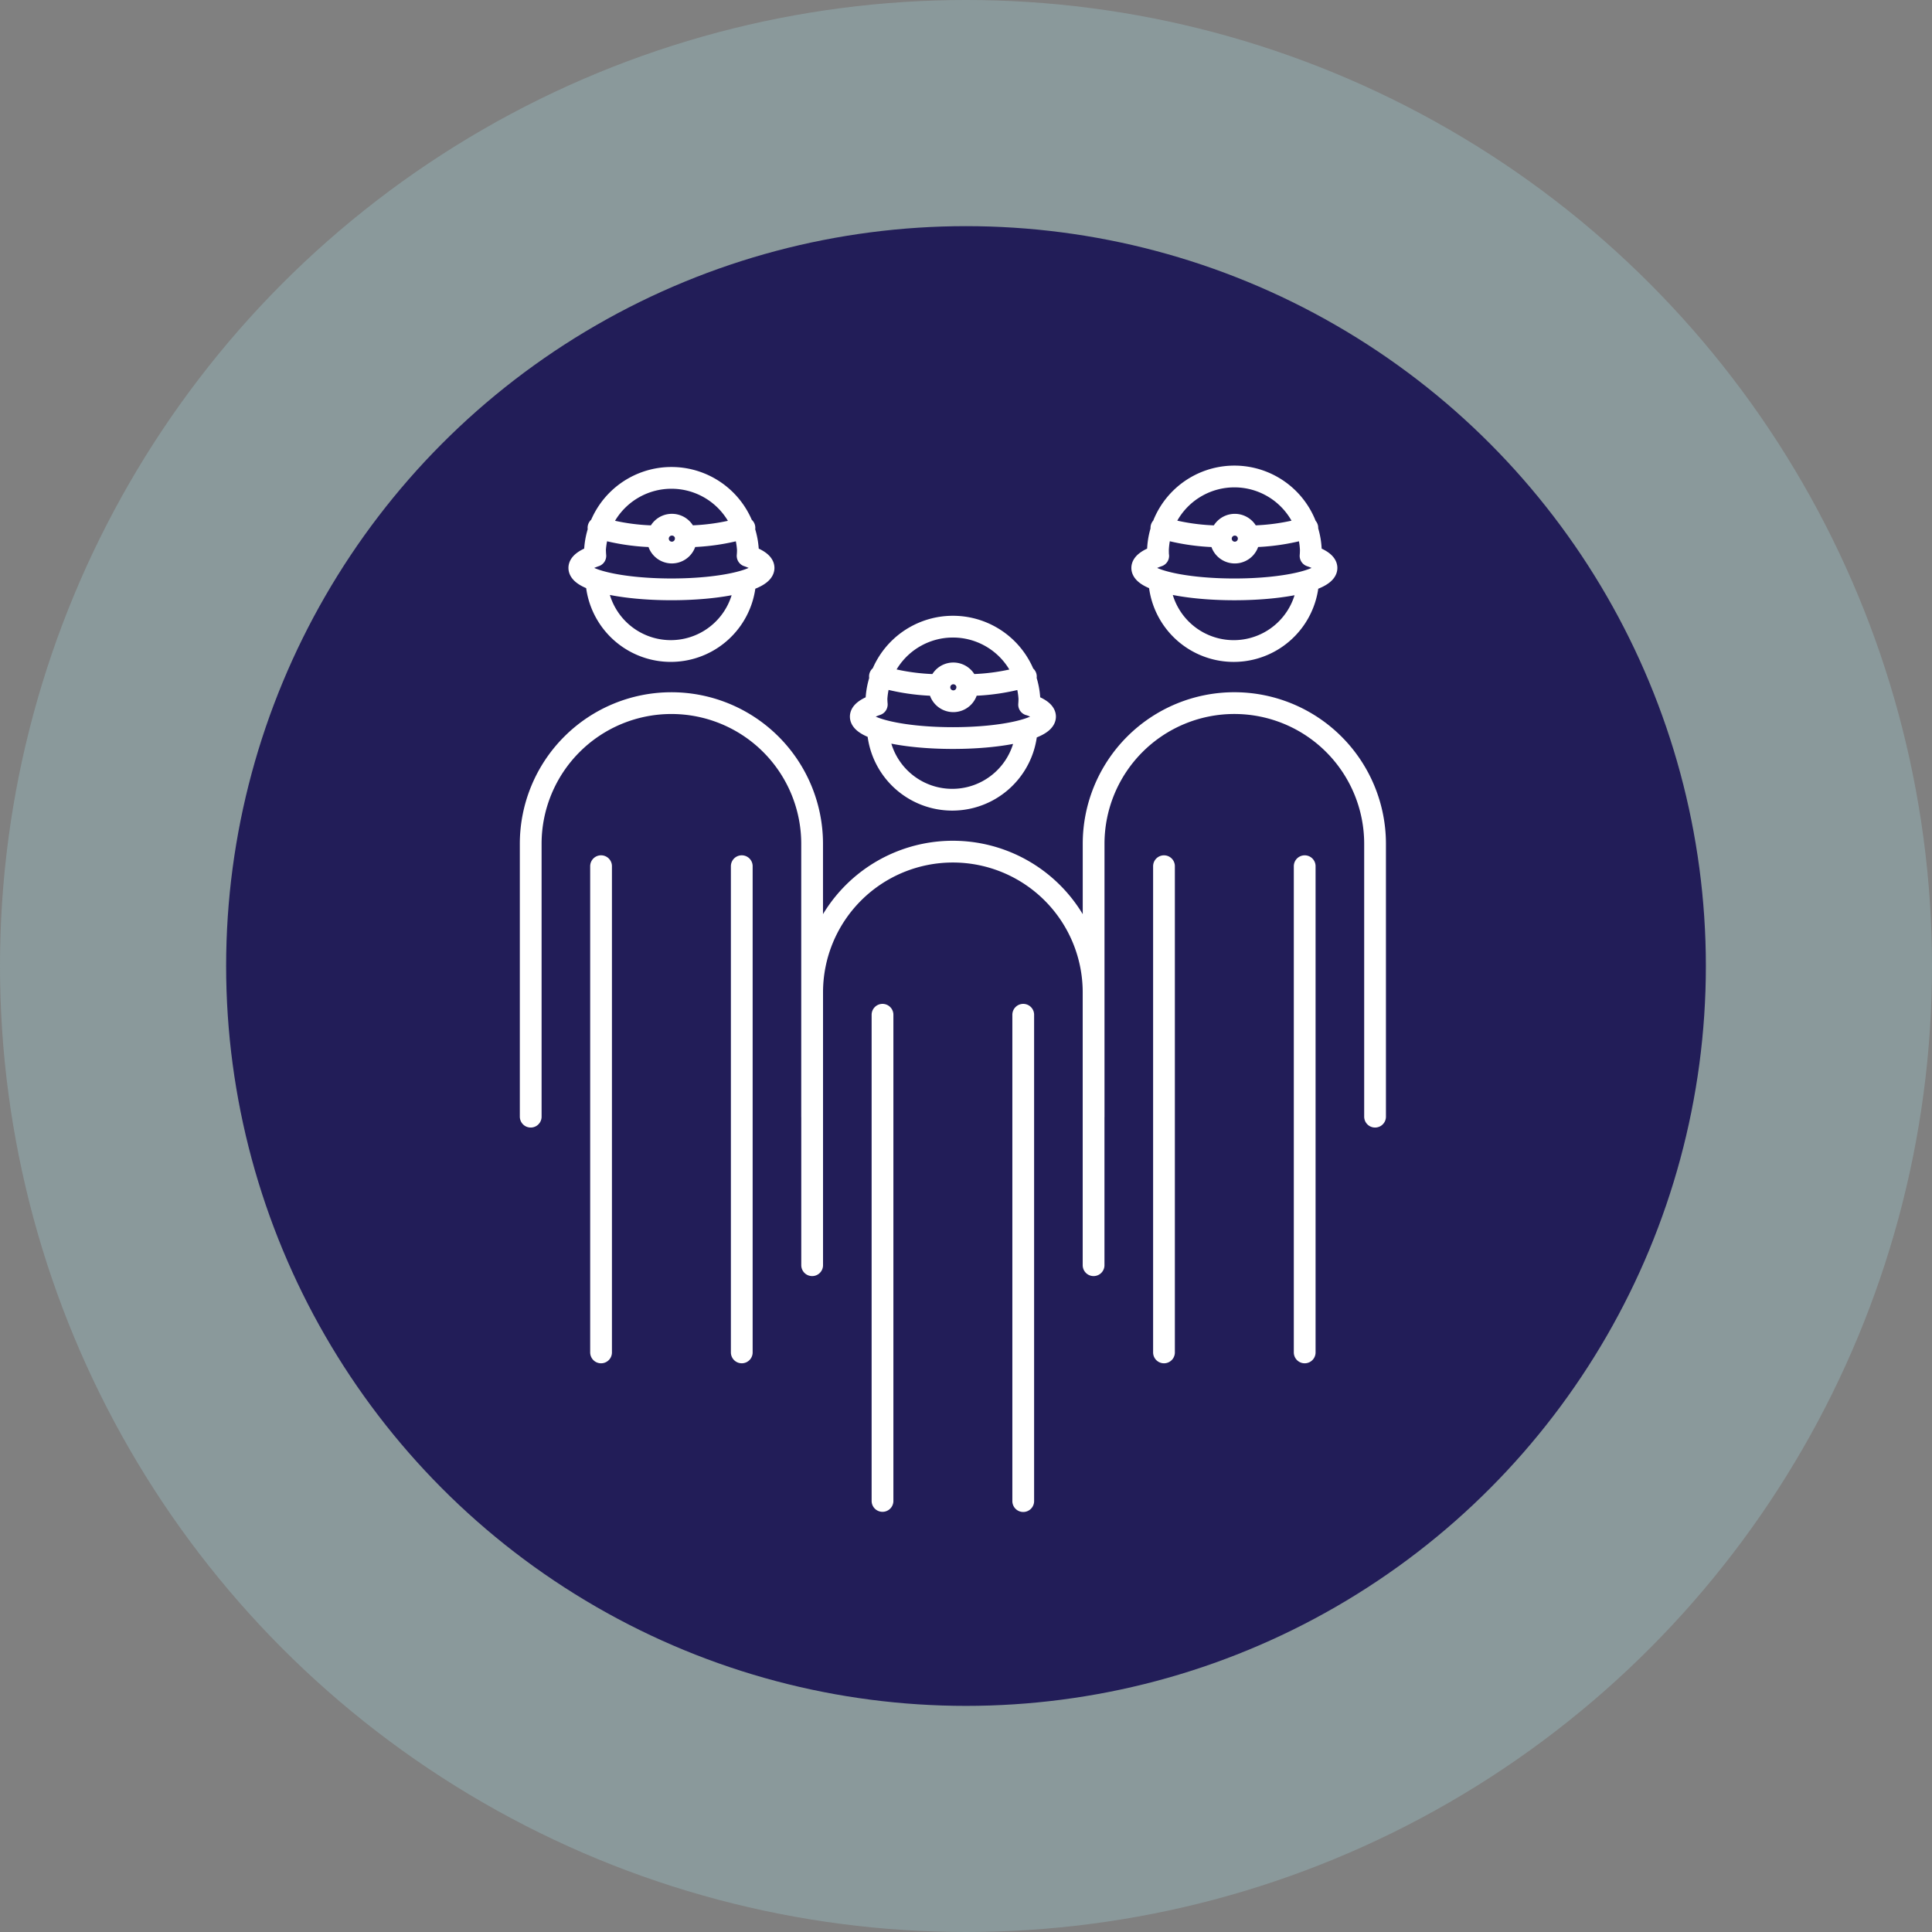
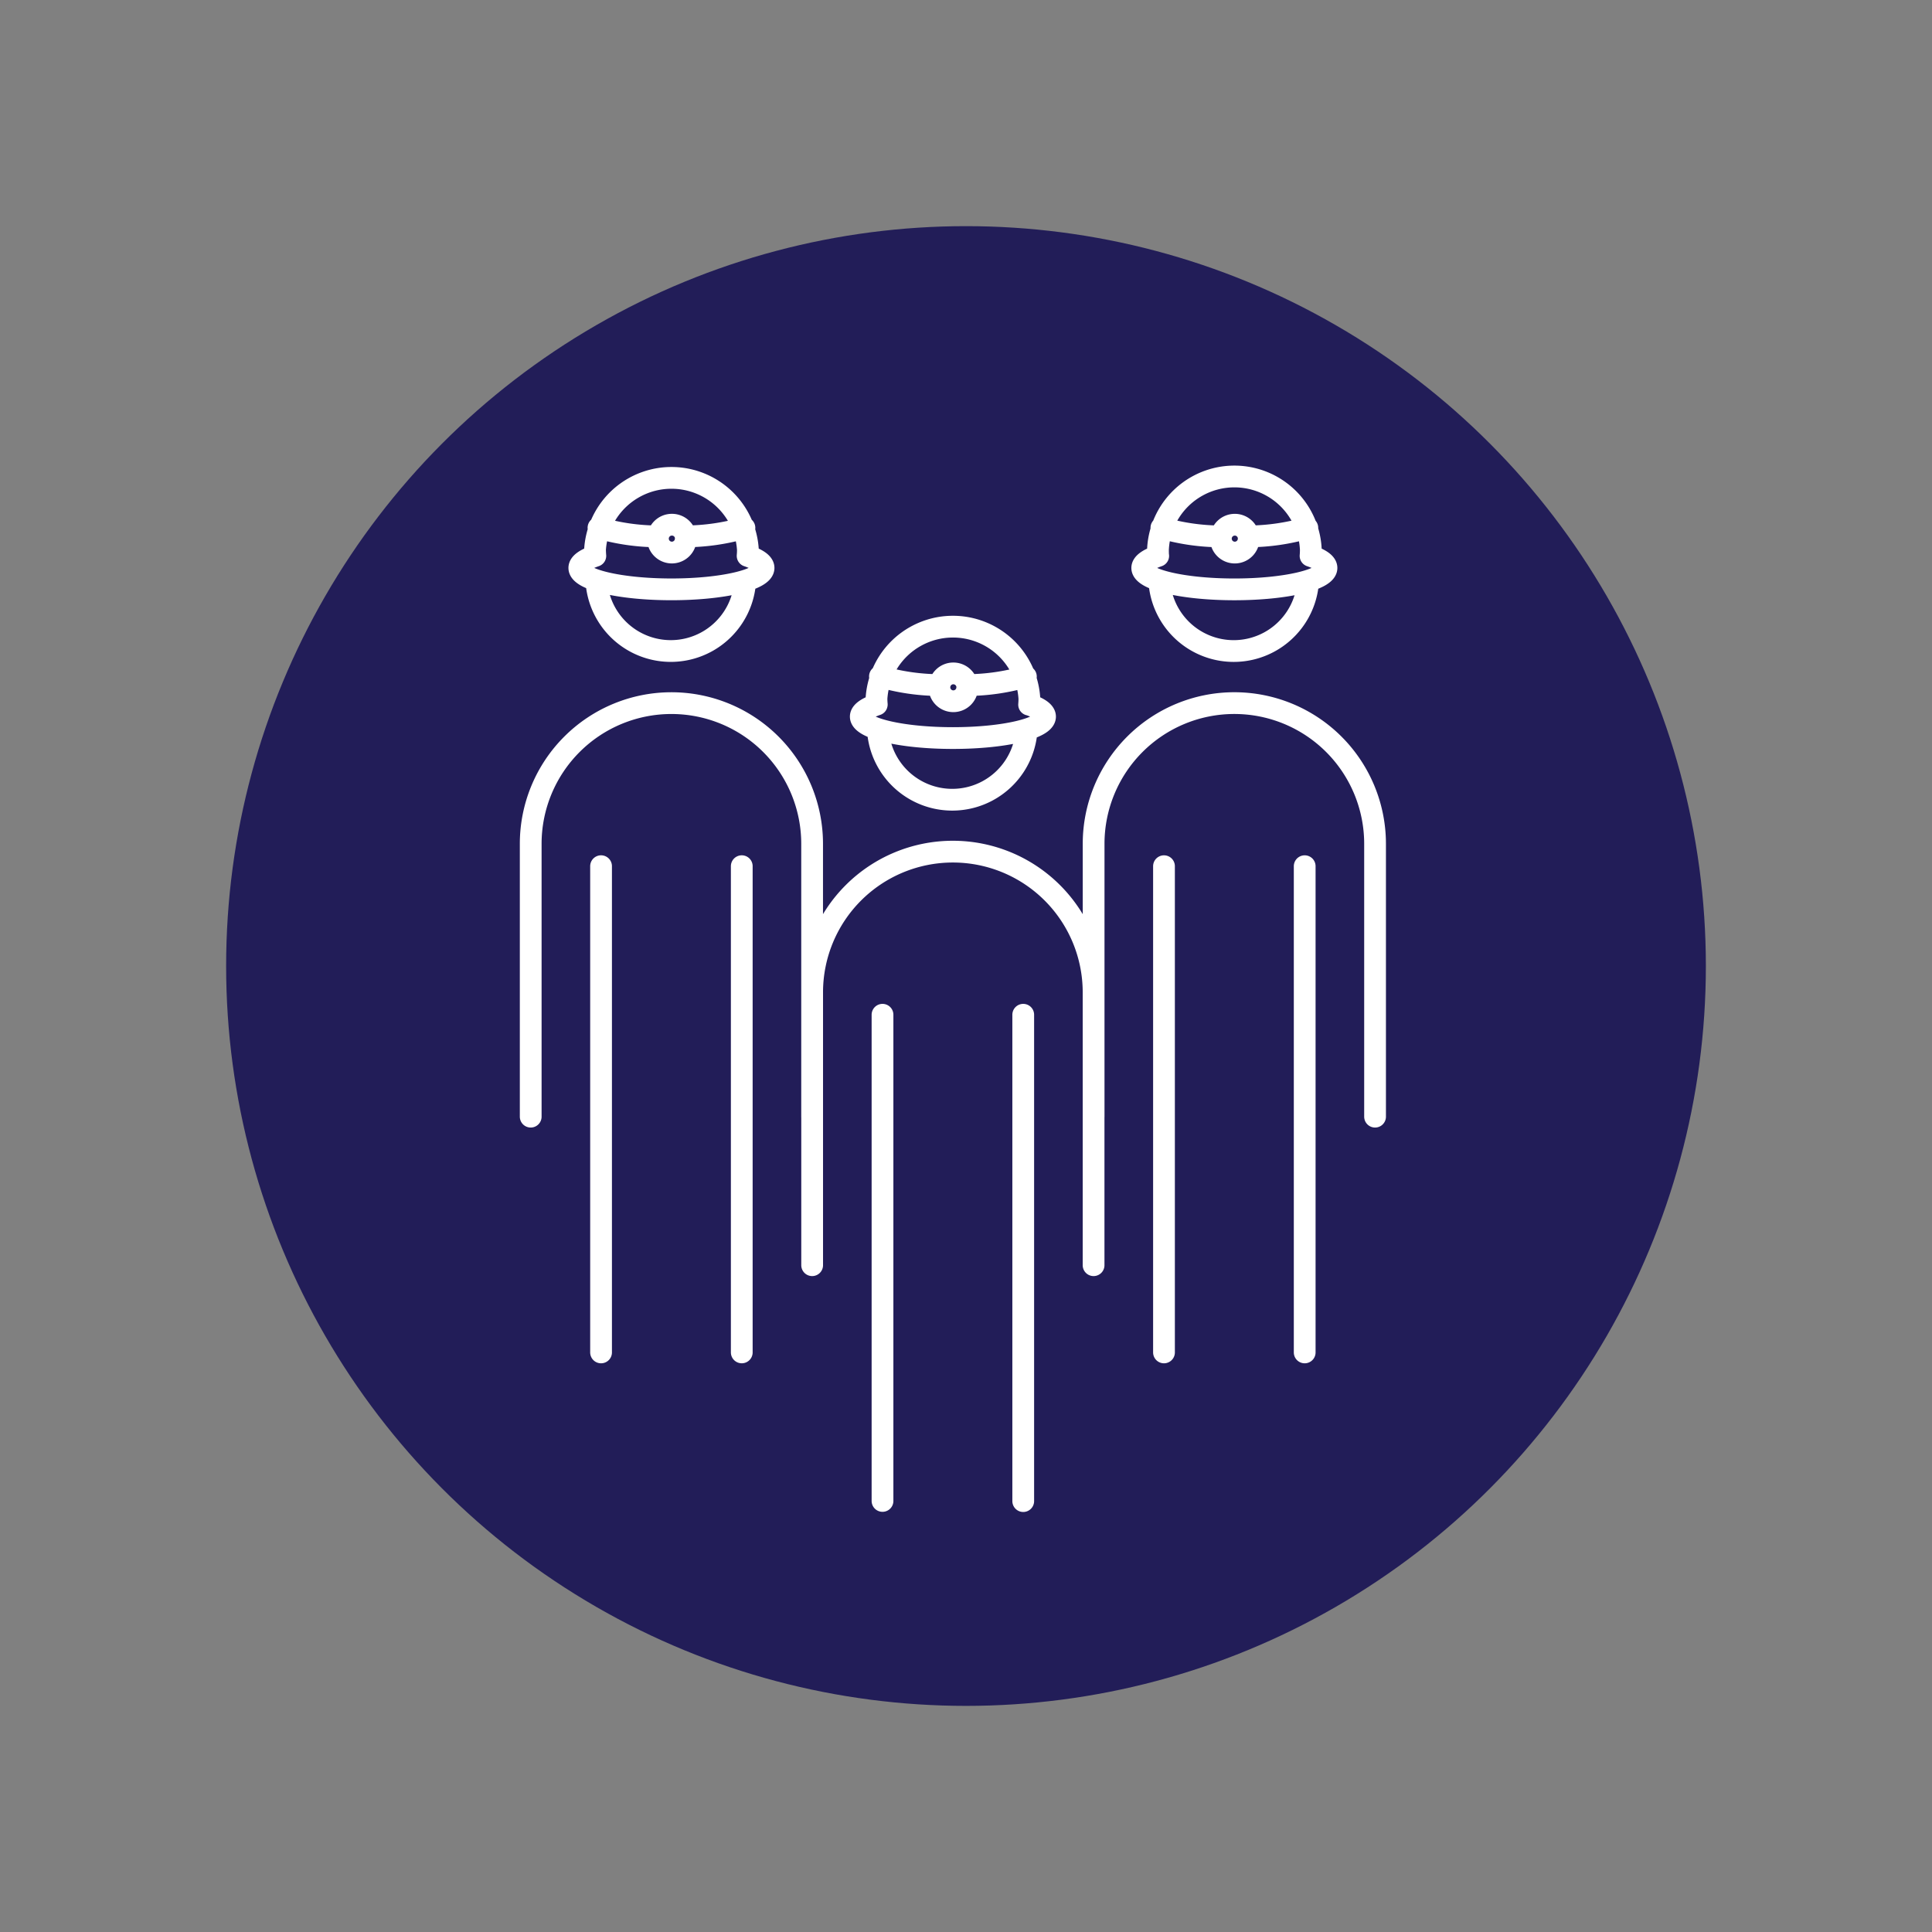
<svg xmlns="http://www.w3.org/2000/svg" width="111" height="111" viewBox="0 0 111 111">
  <rect x="0" y="0" width="111" height="111" fill="#808080" stroke="none" />
  <g id="icon-employees" transform="translate(-2161.962 -3927.599)">
-     <circle id="Ellipse_132" data-name="Ellipse 132" cx="55.5" cy="55.5" r="55.5" transform="translate(2161.962 3927.599)" fill="#9dc8cf" opacity="0.35" />
    <circle id="Ellipse_133" data-name="Ellipse 133" cx="42.508" cy="42.508" r="42.508" transform="translate(2174.954 3940.592)" fill="#221d58" />
    <path id="employees" d="M2228.575,3961.078a4.283,4.283,0,0,0,8.536,0m-8.423-3.156a12.3,12.3,0,0,0,3.41.495m1.609,0a12.375,12.375,0,0,0,3.366-.491m-8.568,1.61c-.579.2-.917.436-.917.693,0,.68,2.37,1.231,5.293,1.231s5.292-.551,5.292-1.231c0-.255-.332-.491-.9-.688l-.015-.005q.015-.175.015-.354a4.395,4.395,0,0,0-8.782,0C2228.49,3959.3,2228.494,3959.416,2228.5,3959.534Zm5.2-.99a.8.8,0,1,1-.8-.8A.8.8,0,0,1,2233.707,3958.544Zm3.216,46.754v-27.935m-8.084,0V4005.3m12.127-13.545v-15.675a8.085,8.085,0,0,0-16.17,0v15.675m-12.389-22.139a4.282,4.282,0,0,0,8.535,0m-8.422-3.156a12.317,12.317,0,0,0,3.41.5m1.608,0a12.288,12.288,0,0,0,3.366-.492m-8.568,1.611c-.579.2-.917.435-.917.692,0,.68,2.369,1.232,5.292,1.232s5.294-.552,5.294-1.232c0-.255-.332-.491-.9-.687l-.015,0c.009-.117.015-.235.015-.355a4.4,4.4,0,0,0-8.783,0C2212.32,3967.837,2212.326,3967.952,2212.336,3968.071Zm5.2-.991a.8.8,0,1,1-.805-.8A.805.805,0,0,1,2217.538,3967.08Zm3.216,46.754V3985.9m-8.085,0v27.933m12.127-13.544v-15.676a8.084,8.084,0,0,0-16.169,0v15.676m-12.39-39.212a4.283,4.283,0,0,0,8.536,0m-8.422-3.156a12.285,12.285,0,0,0,3.409.495m1.608,0a12.388,12.388,0,0,0,3.368-.491m-8.57,1.61c-.578.2-.916.436-.916.693,0,.68,2.369,1.231,5.293,1.231s5.292-.551,5.292-1.231c0-.255-.332-.491-.9-.688l-.016-.005c.011-.117.016-.235.016-.354a4.4,4.4,0,0,0-8.783,0C2196.151,3959.3,2196.156,3959.416,2196.166,3959.534Zm5.2-.99a.8.8,0,1,1-.8-.8A.8.8,0,0,1,2201.368,3958.544Zm3.217,46.754v-27.935m-8.084,0V4005.3m12.126-13.545v-15.675a8.084,8.084,0,0,0-16.168,0v15.675" fill="none" stroke="#fff" stroke-linecap="round" stroke-linejoin="round" stroke-width="1.25" />
  </g>
</svg>